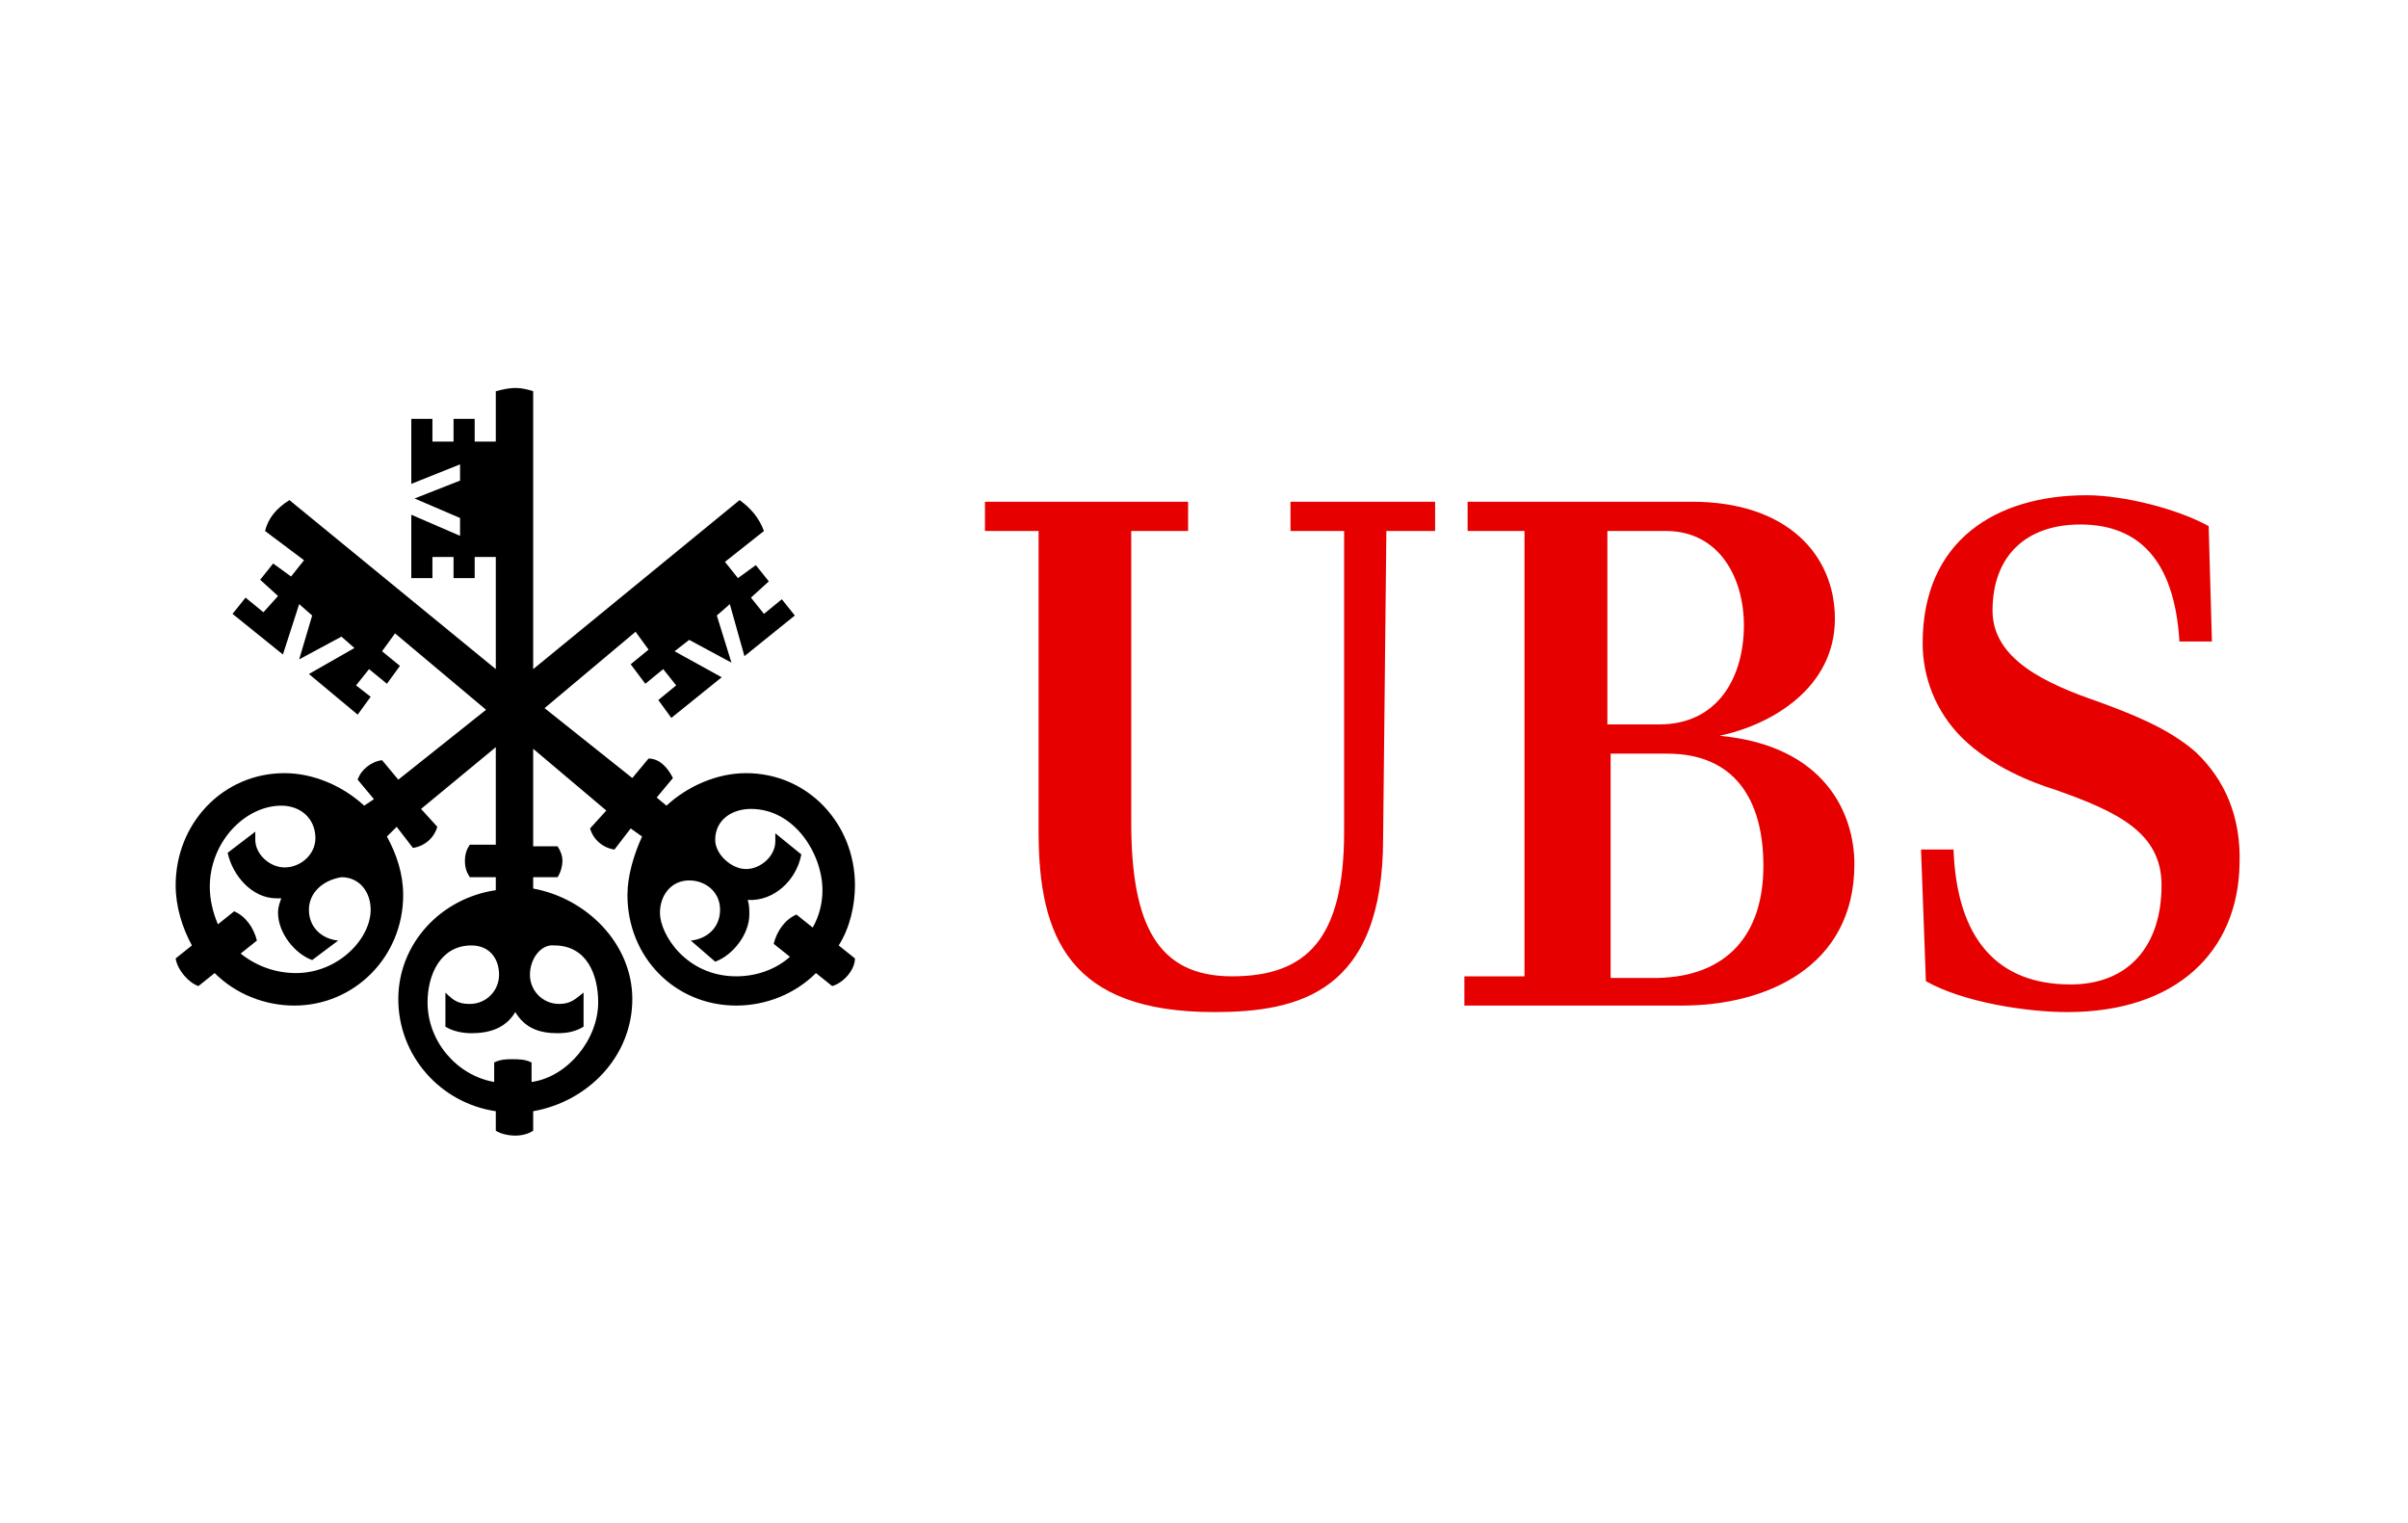
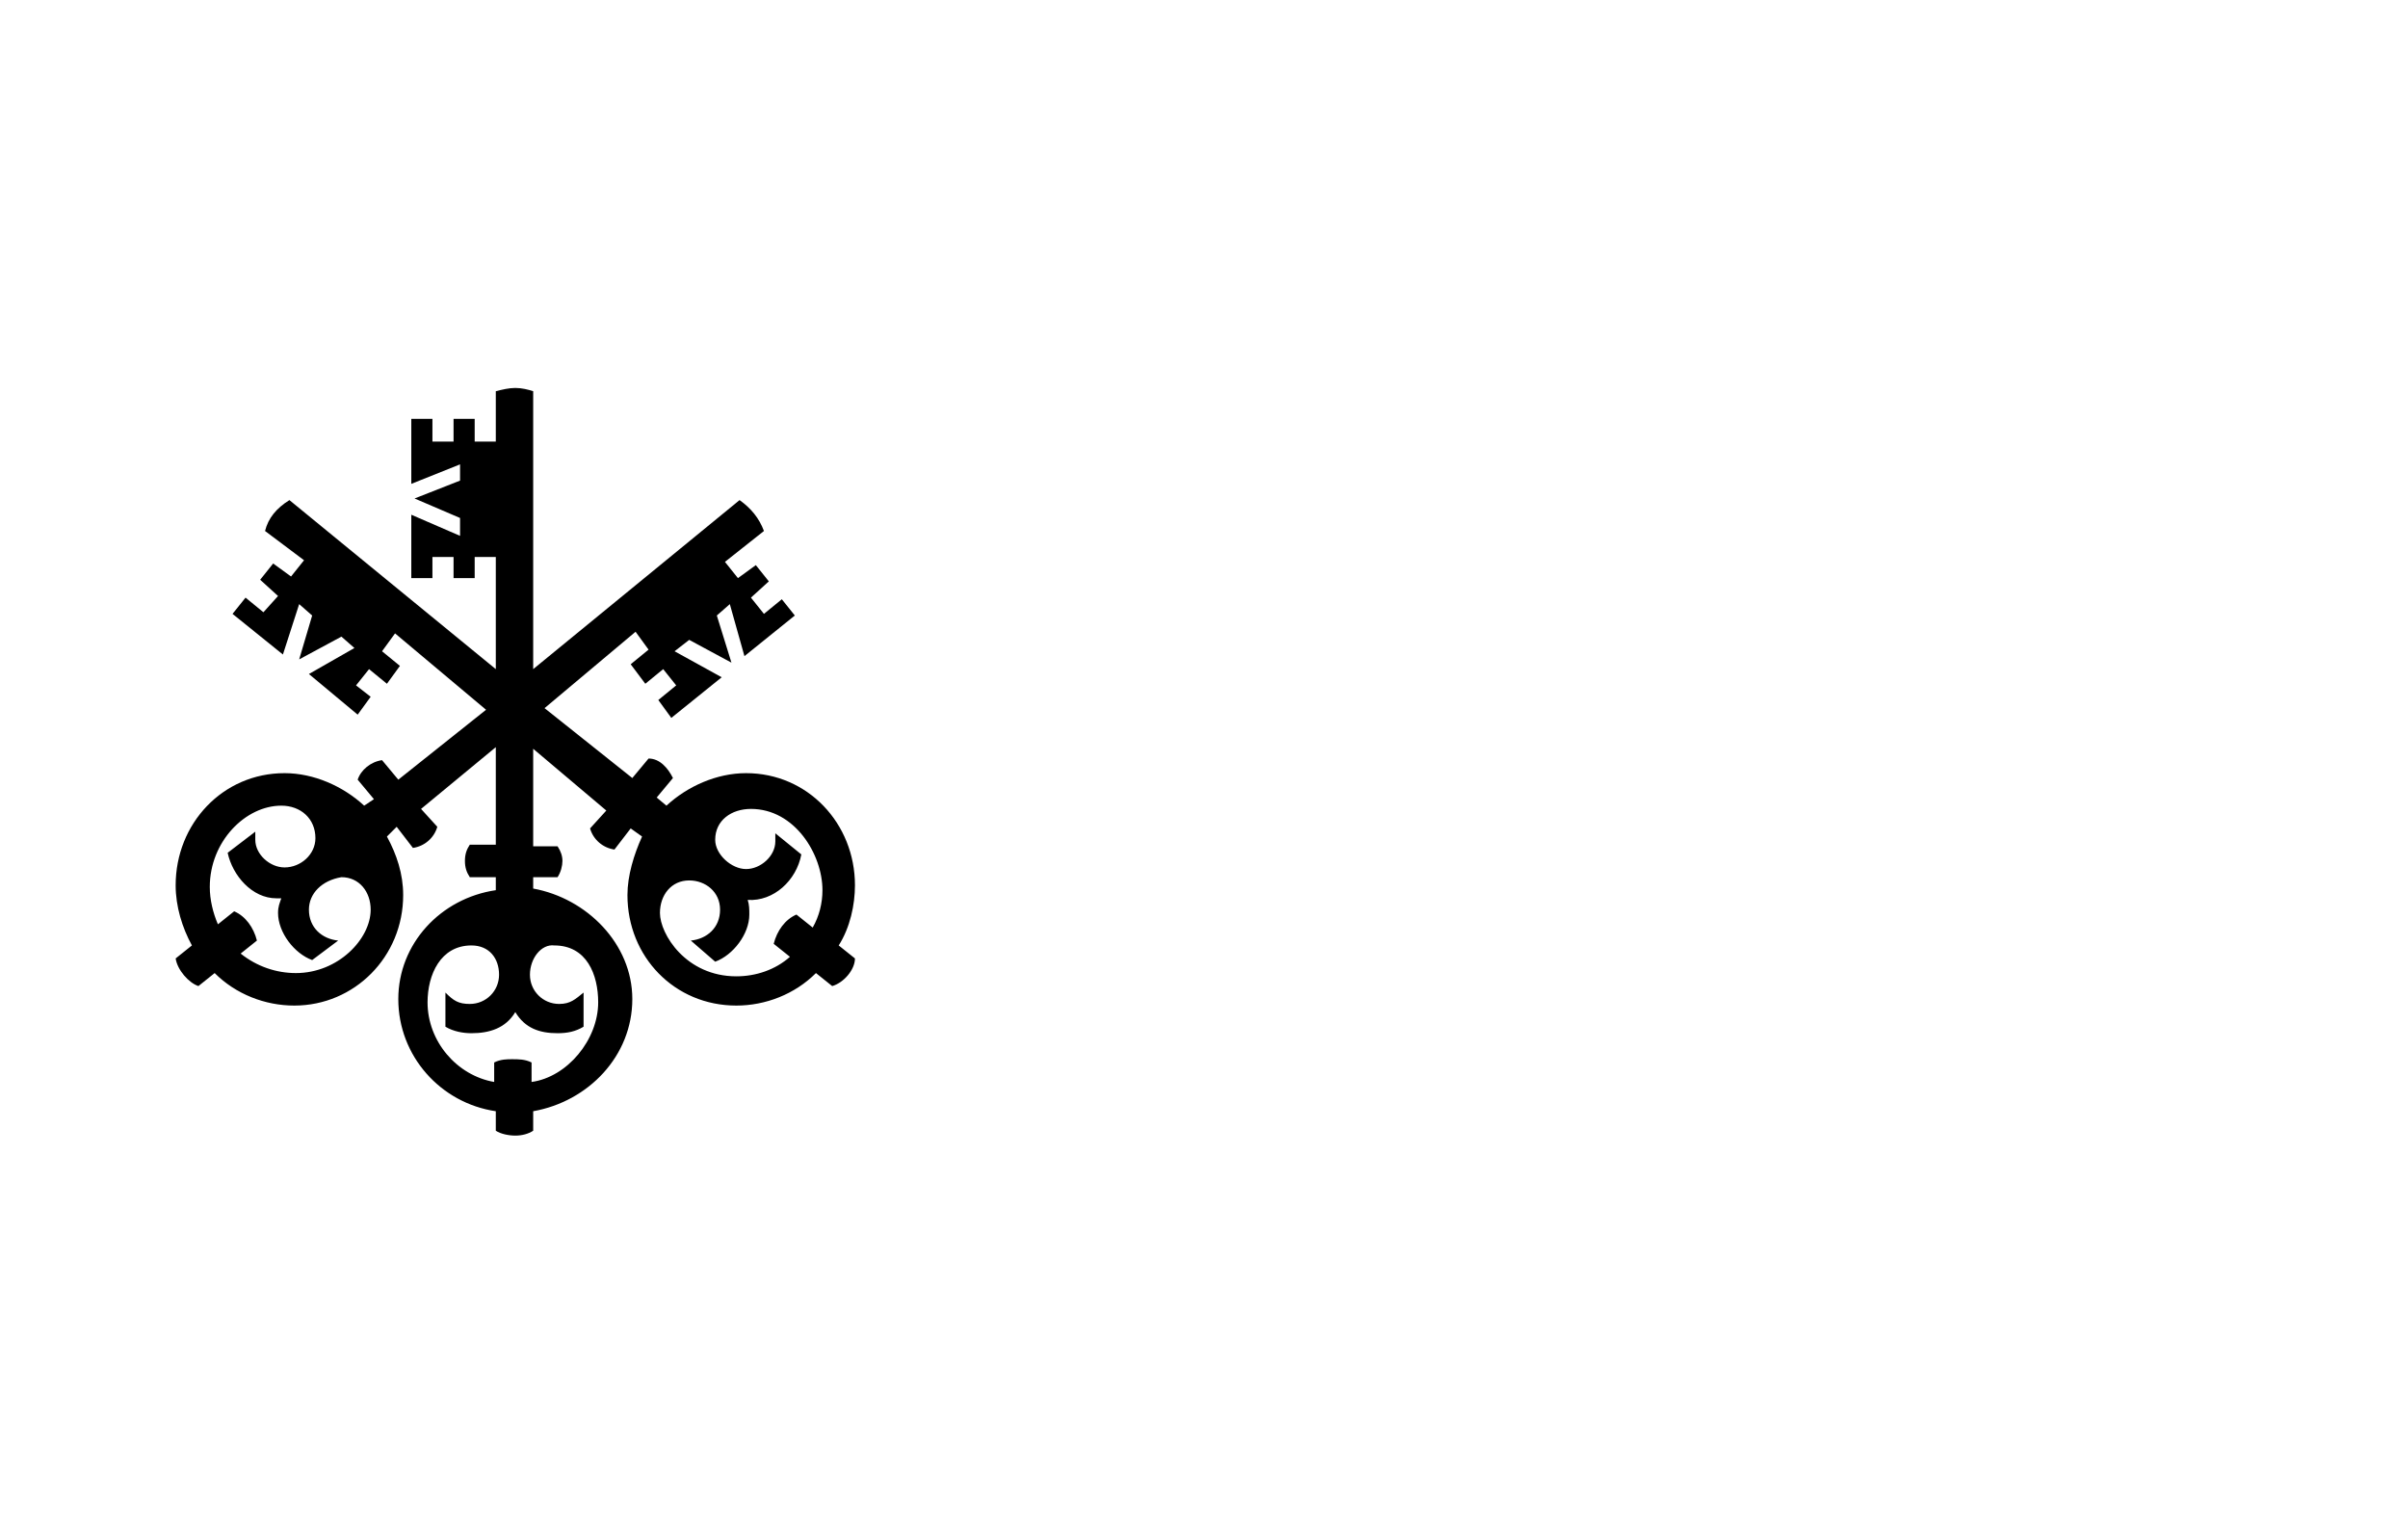
<svg xmlns="http://www.w3.org/2000/svg" width="329px" height="208px" viewBox="0 0 329 208" version="1.1">
  <title>logo_ubs</title>
  <g id="logo_ubs" stroke="none" stroke-width="1" fill="none" fill-rule="evenodd">
    <rect id="Frame" x="0" y="0" width="329" height="208" />
-     <path d="M188.972,114.504 C188.972,135.597 177.426,138.262 165.881,138.262 C146.119,138.262 141.901,128.048 141.901,113.616 L141.901,72.539 L134.574,72.539 L134.574,68.542 L162.328,68.542 L162.328,72.539 L154.557,72.539 L154.557,112.283 C154.557,126.272 158.109,133.377 168.323,133.377 C178.537,133.377 183.643,128.27 183.643,113.616 L183.643,72.539 L176.316,72.539 L176.316,68.542 L196.077,68.542 L196.077,72.539 L189.416,72.539 L188.972,114.504 L188.972,114.504 Z M208.289,133.377 L208.289,72.539 L200.518,72.539 L200.518,68.542 L231.159,68.542 C244.259,68.542 250.698,75.87 250.698,84.529 C250.698,93.854 242.261,98.961 234.934,100.516 C249.366,101.848 253.362,111.173 253.362,118.056 C253.362,132.045 241.373,137.373 229.827,137.373 L200.074,137.373 L200.074,133.377 L208.289,133.377 Z M238.264,85.417 C238.264,78.978 234.934,72.539 227.606,72.539 L219.613,72.539 L219.613,98.961 L226.718,98.961 C234.711,98.961 238.264,92.522 238.264,85.417 L238.264,85.417 Z M240.928,118.278 C240.928,109.175 236.932,102.958 227.828,102.958 L220.057,102.958 L220.057,133.599 L226.496,133.599 C236.044,133.377 240.928,127.604 240.928,118.278 Z M284.225,71.651 C276.898,71.651 272.235,75.87 272.235,83.419 C272.235,90.08 279.563,93.41 286.668,95.853 C290.886,97.407 296.215,99.405 299.99,102.736 C303.986,106.511 306.207,111.617 305.985,118.056 C305.763,130.046 297.325,138.262 282.449,138.262 C276.898,138.262 268.239,136.929 263.132,134.043 L262.466,116.058 L266.907,116.058 C267.351,128.27 272.902,134.487 282.893,134.487 C290.886,134.487 295.327,129.158 295.327,120.943 C295.327,113.838 289.554,110.951 280.673,107.843 C277.786,106.955 272.013,104.734 268.017,100.738 C264.464,97.185 262.688,92.522 262.688,87.86 C262.688,73.871 272.68,67.654 285.113,67.654 C289.998,67.654 297.325,69.431 301.766,71.873 L302.21,87.638 L297.769,87.638 C297.103,76.536 292.219,71.651 284.225,71.651 Z" id="Shape" fill="#E60000" fill-rule="nonzero" />
    <path d="M99.714,82.531 L97.938,84.085 L99.936,90.524 L94.163,87.415 L92.165,88.97 L98.604,92.522 L91.721,98.073 L89.944,95.631 L92.387,93.632 L90.611,91.412 L88.168,93.41 L86.17,90.746 L88.612,88.748 L86.836,86.305 L74.402,96.741 L86.392,106.288 L88.612,103.624 C90.167,103.624 91.277,104.956 91.943,106.288 L89.722,108.953 L91.055,110.063 C93.941,107.399 97.938,105.622 101.934,105.622 C110.372,105.622 116.811,112.505 116.811,120.943 C116.811,123.607 116.145,126.716 114.59,129.158 L116.811,130.934 C116.811,132.489 115.256,134.265 113.702,134.709 L111.482,132.933 C108.595,135.819 104.599,137.373 100.602,137.373 C92.165,137.373 85.726,130.712 85.726,122.275 C85.726,119.611 86.614,116.724 87.724,114.282 L86.17,113.172 L83.95,116.058 C82.395,115.836 81.063,114.726 80.619,113.172 L82.839,110.729 L72.848,102.292 L72.848,115.614 L76.178,115.614 C76.622,116.28 76.844,116.946 76.844,117.612 C76.844,118.278 76.622,119.167 76.178,119.833 L72.848,119.833 L72.848,121.387 C80.175,122.719 86.392,128.936 86.392,136.485 C86.392,144.256 80.397,150.473 72.848,151.806 L72.848,154.47 C72.182,154.914 71.294,155.136 70.405,155.136 C69.517,155.136 68.407,154.914 67.741,154.47 L67.741,151.806 C60.192,150.696 54.419,144.256 54.419,136.485 C54.419,128.936 60.192,122.719 67.741,121.609 L67.741,119.833 L64.188,119.833 C63.744,119.167 63.522,118.5 63.522,117.612 C63.522,116.724 63.744,116.058 64.188,115.392 L67.741,115.392 L67.741,102.07 L57.527,110.507 L59.748,112.95 C59.304,114.504 57.971,115.614 56.417,115.836 L54.197,112.95 L52.865,114.282 C54.197,116.724 55.085,119.389 55.085,122.275 C55.085,130.712 48.424,137.373 40.209,137.373 C36.212,137.373 32.215,135.819 29.329,132.933 L27.108,134.709 C25.776,134.265 24.222,132.489 24,130.934 L26.22,129.158 C24.888,126.716 24,123.829 24,120.943 C24,112.505 30.439,105.622 38.876,105.622 C42.873,105.622 46.87,107.399 49.756,110.063 L51.088,109.175 L48.868,106.511 C49.312,105.178 50.644,104.068 52.198,103.846 L54.419,106.511 L66.409,96.963 L53.975,86.527 L52.198,88.97 L54.641,90.968 L52.865,93.41 L50.422,91.412 L48.646,93.632 L50.644,95.187 L48.868,97.629 L42.207,92.078 L48.424,88.526 L46.648,86.971 L40.875,90.08 L42.651,84.085 L40.875,82.531 L38.654,89.414 L31.771,83.863 L33.548,81.643 L35.99,83.641 L37.988,81.421 L35.546,79.2 L37.322,76.98 L39.765,78.756 L41.541,76.536 L36.212,72.539 C36.656,70.763 37.766,69.431 39.542,68.32 L67.741,91.412 L67.741,76.092 L64.854,76.092 L64.854,78.978 L61.968,78.978 L61.968,76.092 L59.082,76.092 L59.082,78.978 L56.195,78.978 L56.195,70.319 L62.856,73.205 L62.856,70.763 L56.639,68.098 L62.856,65.656 L62.856,63.436 L56.195,66.1 L56.195,57.219 L59.082,57.219 L59.082,60.327 L61.968,60.327 L61.968,57.219 L64.854,57.219 L64.854,60.327 L67.741,60.327 L67.741,53.444 C68.629,53.222 69.517,53 70.405,53 C71.294,53 72.182,53.222 72.848,53.444 L72.848,91.412 L101.046,68.32 C102.6,69.431 103.711,70.763 104.377,72.539 L99.048,76.758 L100.824,78.978 L103.267,77.202 L105.043,79.422 L102.6,81.643 L104.377,83.863 L106.819,81.865 L108.595,84.085 L101.712,89.636 L99.714,82.531 L99.714,82.531 Z M42.207,124.273 C42.207,126.716 43.983,128.27 46.204,128.492 L42.651,131.156 C40.209,130.268 37.988,127.382 37.988,124.717 C37.988,123.829 38.21,123.385 38.432,122.719 L37.766,122.719 C34.436,122.719 31.771,119.611 31.105,116.502 L34.88,113.616 L34.88,114.726 C34.88,116.724 36.878,118.5 38.876,118.5 C41.097,118.5 43.095,116.724 43.095,114.504 C43.095,111.839 41.097,110.063 38.432,110.063 C33.548,110.063 28.663,114.948 28.663,121.165 C28.663,122.941 29.107,124.717 29.773,126.272 L31.993,124.495 C33.548,125.161 34.658,126.716 35.102,128.492 L32.881,130.268 C35.102,132.045 37.766,132.933 40.431,132.933 C46.204,132.933 50.644,128.27 50.644,124.273 C50.644,121.831 49.09,119.833 46.648,119.833 C43.983,120.277 42.207,122.053 42.207,124.273 L42.207,124.273 Z M72.404,133.155 C72.404,135.375 74.18,137.151 76.4,137.151 C77.955,137.151 78.621,136.485 79.731,135.597 L79.731,140.26 C78.621,140.926 77.511,141.148 76.178,141.148 C73.736,141.148 71.738,140.482 70.405,138.262 C69.073,140.482 66.853,141.148 64.41,141.148 C63.3,141.148 61.968,140.926 60.858,140.26 L60.858,135.597 C61.968,136.707 62.634,137.151 64.188,137.151 C66.409,137.151 68.185,135.375 68.185,133.155 C68.185,130.934 66.853,129.158 64.41,129.158 C60.192,129.158 58.415,133.155 58.415,136.929 C58.415,142.258 62.412,146.921 67.519,147.809 L67.519,145.145 C68.407,144.701 69.295,144.701 69.961,144.701 C70.849,144.701 71.738,144.701 72.626,145.145 L72.626,147.809 C77.511,147.143 81.729,142.036 81.729,136.929 C81.729,133.155 80.175,129.158 75.734,129.158 C73.958,128.936 72.404,130.934 72.404,133.155 L72.404,133.155 Z M97.716,114.726 C97.716,116.724 99.936,118.722 101.934,118.722 C103.933,118.722 105.931,116.946 105.931,114.948 L105.931,113.838 L109.484,116.724 C108.817,120.277 105.709,123.163 102.156,122.941 C102.378,123.607 102.378,124.273 102.378,124.939 C102.378,127.604 100.158,130.49 97.716,131.378 L94.385,128.492 C96.606,128.27 98.382,126.716 98.382,124.273 C98.382,121.831 96.383,120.277 94.163,120.277 C91.721,120.277 90.167,122.275 90.167,124.717 C90.167,127.604 93.719,133.377 100.602,133.377 C103.267,133.377 105.931,132.489 107.929,130.712 L105.709,128.936 C106.153,127.16 107.263,125.606 108.817,124.939 L111.038,126.716 C111.926,125.161 112.37,123.385 112.37,121.609 C112.37,116.724 108.595,110.507 102.6,110.507 C99.936,110.507 97.716,112.061 97.716,114.726 L97.716,114.726 Z" id="Shape" fill="#000000" fill-rule="nonzero" />
  </g>
</svg>